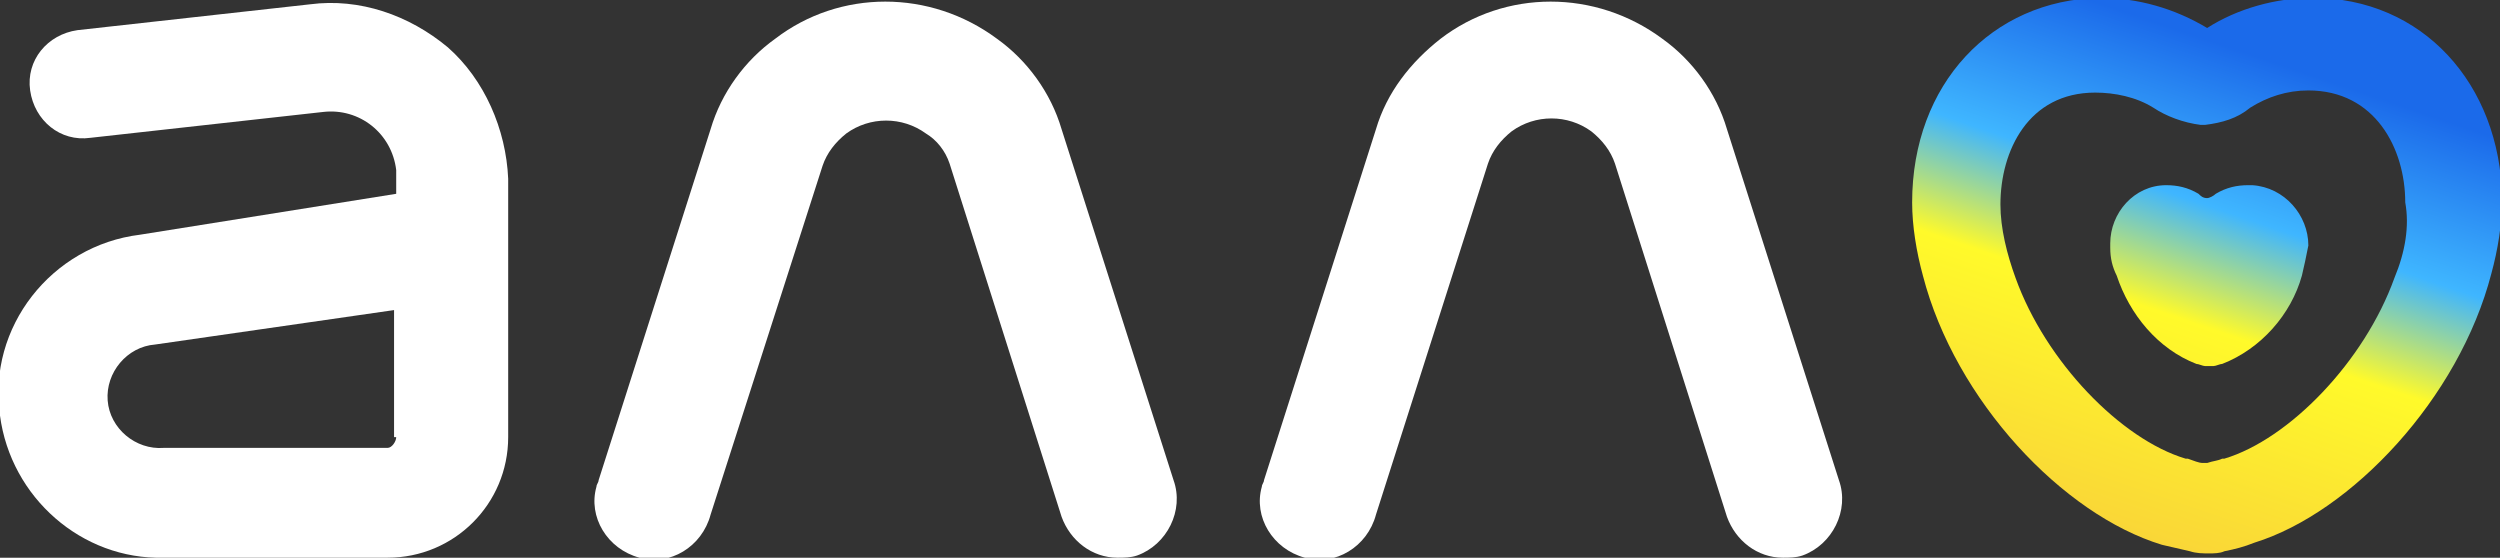
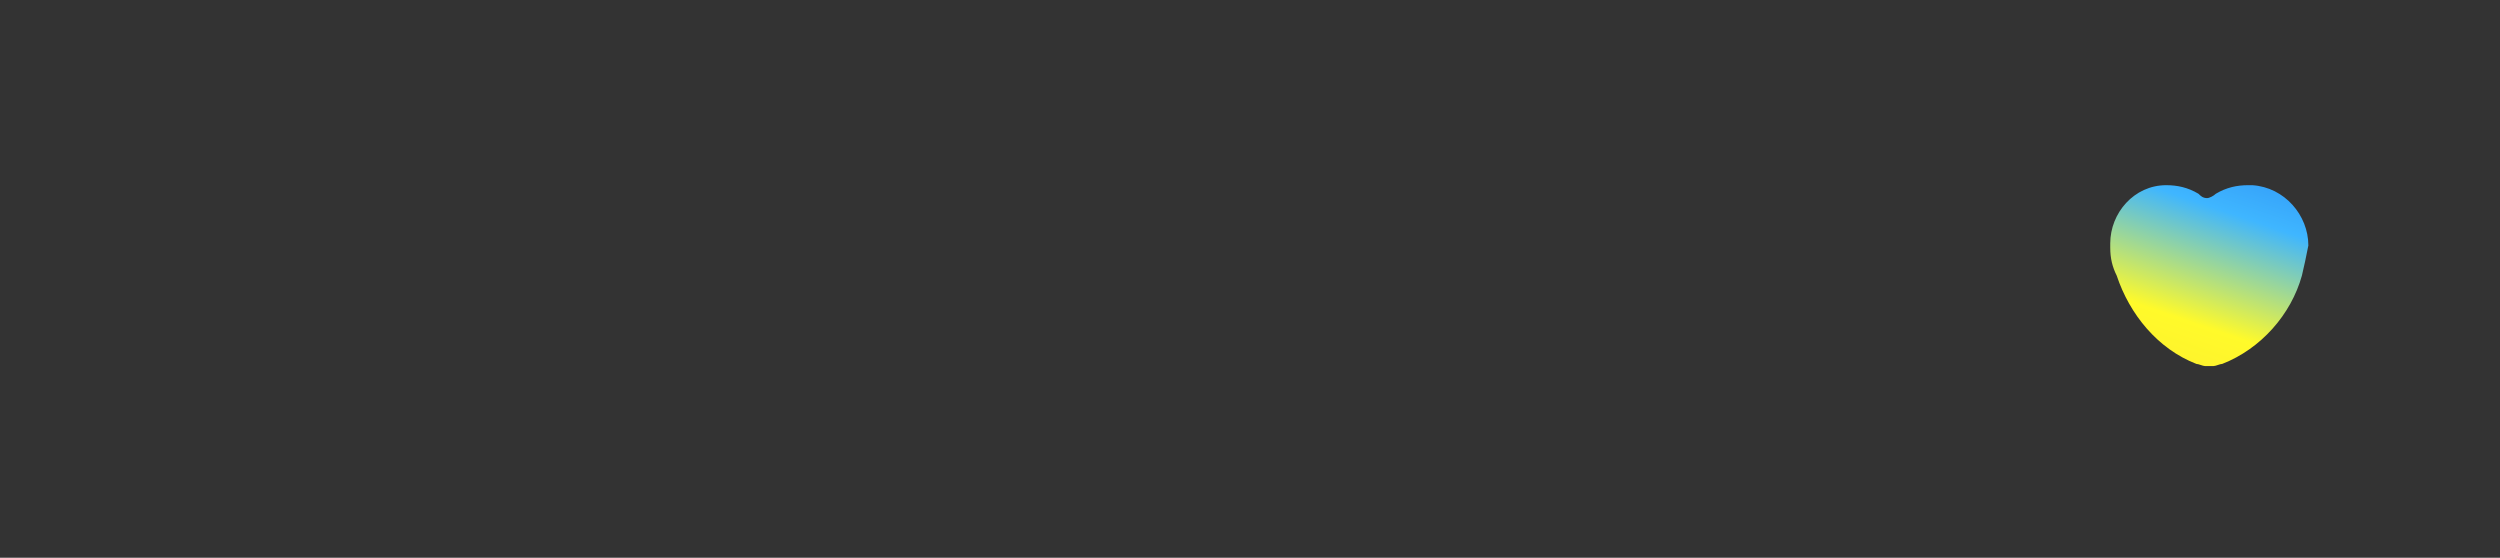
<svg xmlns="http://www.w3.org/2000/svg" version="1.1" id="Слой_1" x="0px" y="0px" viewBox="0 0 116.1 25.9" style="enable-background:new 0 0 116.1 25.9;" xml:space="preserve">
  <rect x="0" y="0" width="116.1" height="25.9" fill="#333333" stroke="none" />
  <style type="text/css">
	.st0{fill:#FFFFFF;}
	.st1{fill:url(#SVGID_1_);}
	.st2{fill:url(#SVGID_2_);}
</style>
  <g>
-     <path class="st0" d="M20.8,2.2c-1.8-1.5-4.1-2.3-6.4-2l0,0L3.6,1.4C2.2,1.6,1.2,2.8,1.4,4.2s1.4,2.4,2.8,2.2l0,0L15,5.2   c1.7-0.2,3.2,1,3.4,2.7c0,0.1,0,0.2,0,0.3v0.8L6.5,10.9c-4.1,0.5-7.1,4.3-6.5,8.4c0.5,3.8,3.8,6.7,7.6,6.6H18   c3.1,0,5.6-2.5,5.6-5.6v-12C23.5,6,22.5,3.7,20.8,2.2z M18.4,20.3c0,0.2-0.2,0.5-0.4,0.5h0H7.6c-1.3,0.1-2.5-0.9-2.6-2.2   c-0.1-1.3,0.9-2.5,2.2-2.6l0,0l11.1-1.6V20.3z" />
-     <path class="st0" d="M51.9,25.9c-1.2,0-2.2-0.8-2.6-1.9L44.1,7.6C43.9,7,43.5,6.5,43,6.2c-1.1-0.8-2.6-0.8-3.7,0   c-0.5,0.4-0.9,0.9-1.1,1.5L33,23.9c-0.4,1.5-1.9,2.4-3.3,2c-1.5-0.4-2.4-1.9-2-3.3c0-0.1,0.1-0.2,0.1-0.3L33,6   c0.5-1.7,1.6-3.2,3-4.2c3-2.3,7.2-2.3,10.3,0c1.4,1,2.5,2.5,3,4.2l5.2,16.3c0.5,1.4-0.3,3-1.7,3.5C52.5,25.9,52.2,25.9,51.9,25.9" />
-     <path class="st0" d="M82.8,25.9c-1.2,0-2.2-0.8-2.6-1.9L75,7.6c-0.2-0.6-0.6-1.1-1.1-1.5c-1.1-0.8-2.6-0.8-3.7,0   c-0.5,0.4-0.9,0.9-1.1,1.5l-5.2,16.3c-0.4,1.5-1.9,2.4-3.3,2c-1.5-0.4-2.4-1.9-2-3.3c0-0.1,0.1-0.2,0.1-0.3L63.9,6   c0.5-1.7,1.6-3.1,3-4.2c3-2.3,7.2-2.3,10.3,0c1.4,1,2.5,2.5,3,4.2l5.2,16.3c0.5,1.4-0.3,3-1.7,3.5C83.4,25.9,83.1,25.9,82.8,25.9" />
    <g>
      <linearGradient id="SVGID_1_" gradientUnits="userSpaceOnUse" x1="97.891" y1="25.083" x2="105.454" y2="2.833">
        <stop offset="0" style="stop-color:#F9D438" />
        <stop offset="0.461" style="stop-color:#FFFA2A" />
        <stop offset="0.69" style="stop-color:#3FB6FF" />
        <stop offset="1" style="stop-color:#1B6AEA" />
      </linearGradient>
      <path class="st1" d="M104.6,8.6c-0.1,0-0.2,0-0.2,0c-0.5,0-1,0.1-1.5,0.4c-0.1,0.1-0.3,0.2-0.4,0.2c-0.2,0-0.3-0.1-0.4-0.2    c-0.5-0.3-1-0.4-1.5-0.4c-1.5,0-2.6,1.3-2.6,2.7c0,0.1,0,0.1,0,0.2c0,0.5,0.1,0.9,0.3,1.3c0.6,1.8,1.9,3.4,3.7,4.1    c0.1,0,0.3,0.1,0.4,0.1c0.1,0,0.2,0,0.4,0c0.1,0,0.3-0.1,0.4-0.1c1.8-0.7,3.2-2.3,3.7-4.1c0.1-0.4,0.2-0.9,0.3-1.4    C107.2,10,106.1,8.7,104.6,8.6z" />
      <linearGradient id="SVGID_2_" gradientUnits="userSpaceOnUse" x1="97.256" y1="24.867" x2="104.819" y2="2.617">
        <stop offset="0" style="stop-color:#F9D438" />
        <stop offset="0.461" style="stop-color:#FFFA2A" />
        <stop offset="0.69" style="stop-color:#3FB6FF" />
        <stop offset="1" style="stop-color:#1B6AEA" />
      </linearGradient>
-       <path class="st2" d="M107.4-0.1c-1.7,0-3.5,0.5-4.9,1.4c-1.5-0.9-3.2-1.4-5-1.4c-5,0.1-8.7,4-8.7,9.5c0,1.1,0.2,2.3,0.5,3.4    c1.5,5.8,6.5,11.1,11.1,12.5c0.4,0.1,0.9,0.2,1.3,0.3c0.3,0.1,0.6,0.1,0.9,0.1c0.2,0,0.5,0,0.7-0.1c0.5-0.1,0.9-0.2,1.4-0.4    c4.5-1.4,9.5-6.7,11-12.5c0.3-1.1,0.5-2.3,0.5-3.5C116.1,3.9,112.5-0.1,107.4-0.1z M111.2,12.9c-1.4,3.9-4.9,7.5-7.9,8.4h-0.1    c-0.2,0.1-0.4,0.1-0.7,0.2c-0.1,0-0.1,0-0.2,0c-0.2,0-0.4-0.1-0.7-0.2h-0.1c-3-0.9-6.5-4.5-7.9-8.4c-0.4-1.1-0.7-2.3-0.7-3.4    c0-2.5,1.3-5.2,4.4-5.2h0c0.9,0,1.9,0.2,2.7,0.7c0.6,0.4,1.4,0.7,2.2,0.8h0.2c0.8-0.1,1.5-0.3,2.1-0.8c0.8-0.5,1.7-0.8,2.7-0.8    c3.1,0,4.5,2.7,4.5,5.2C111.9,10.5,111.7,11.7,111.2,12.9z" />
    </g>
  </g>
</svg>